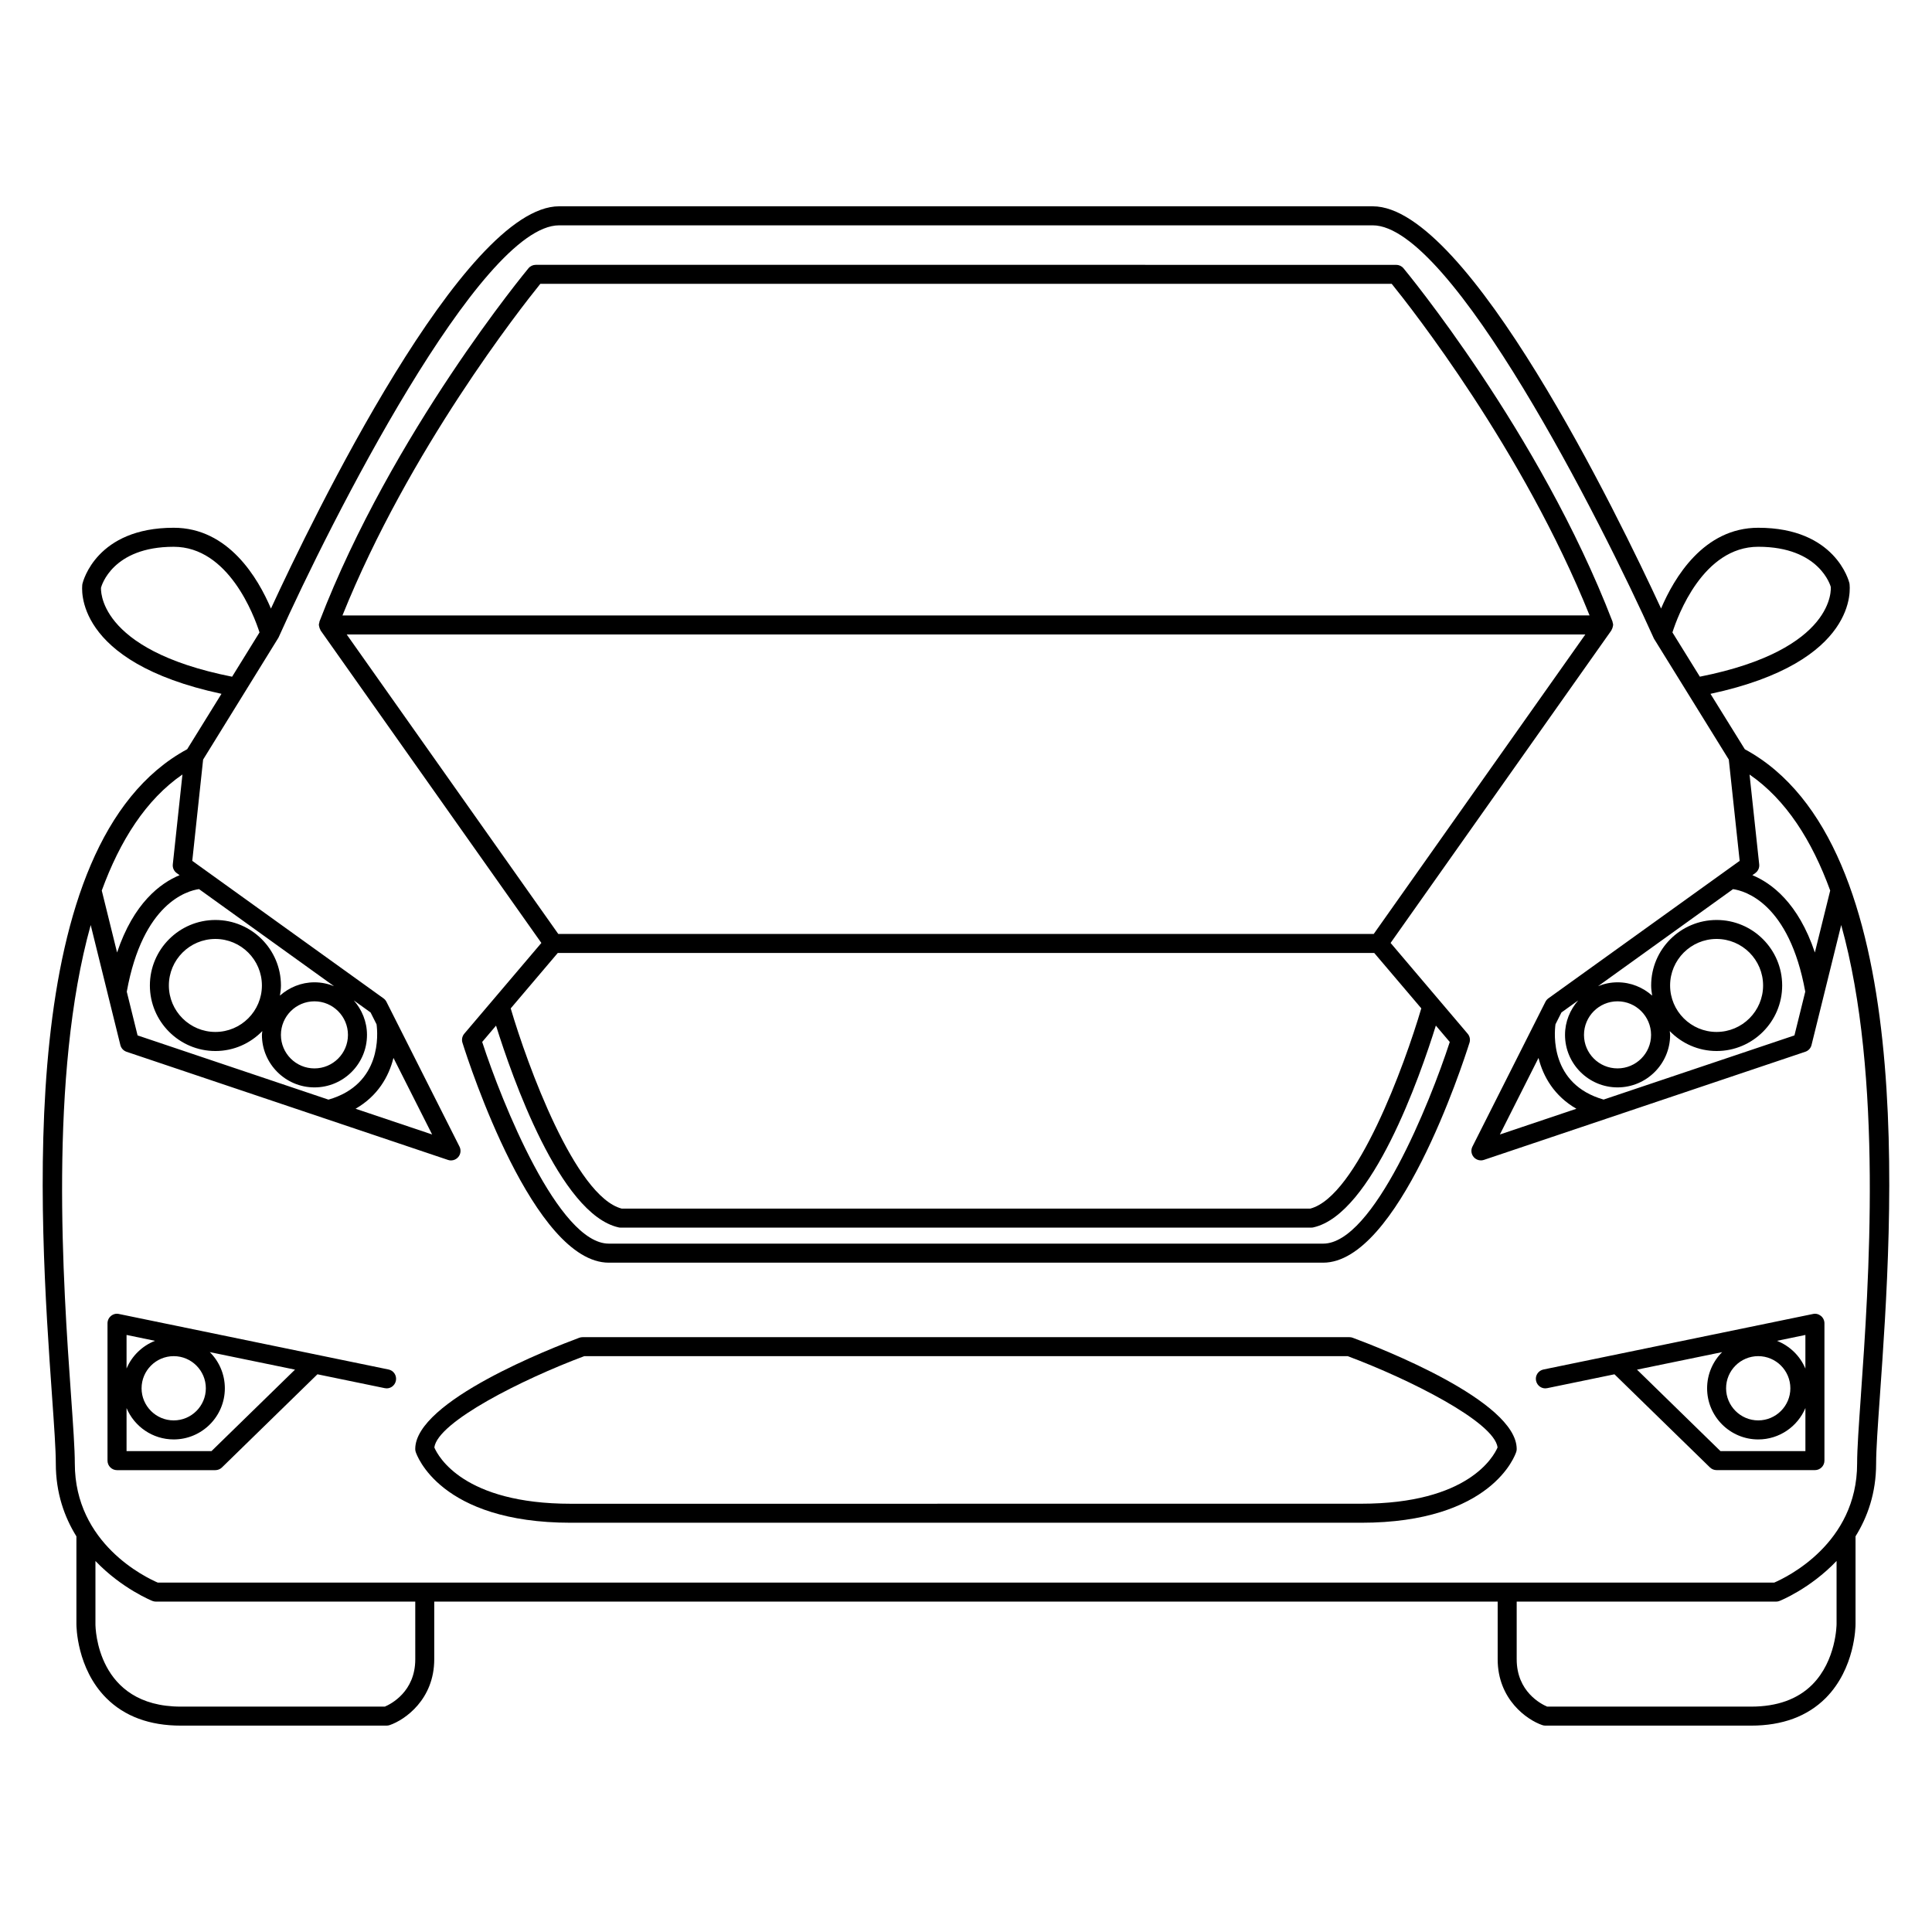
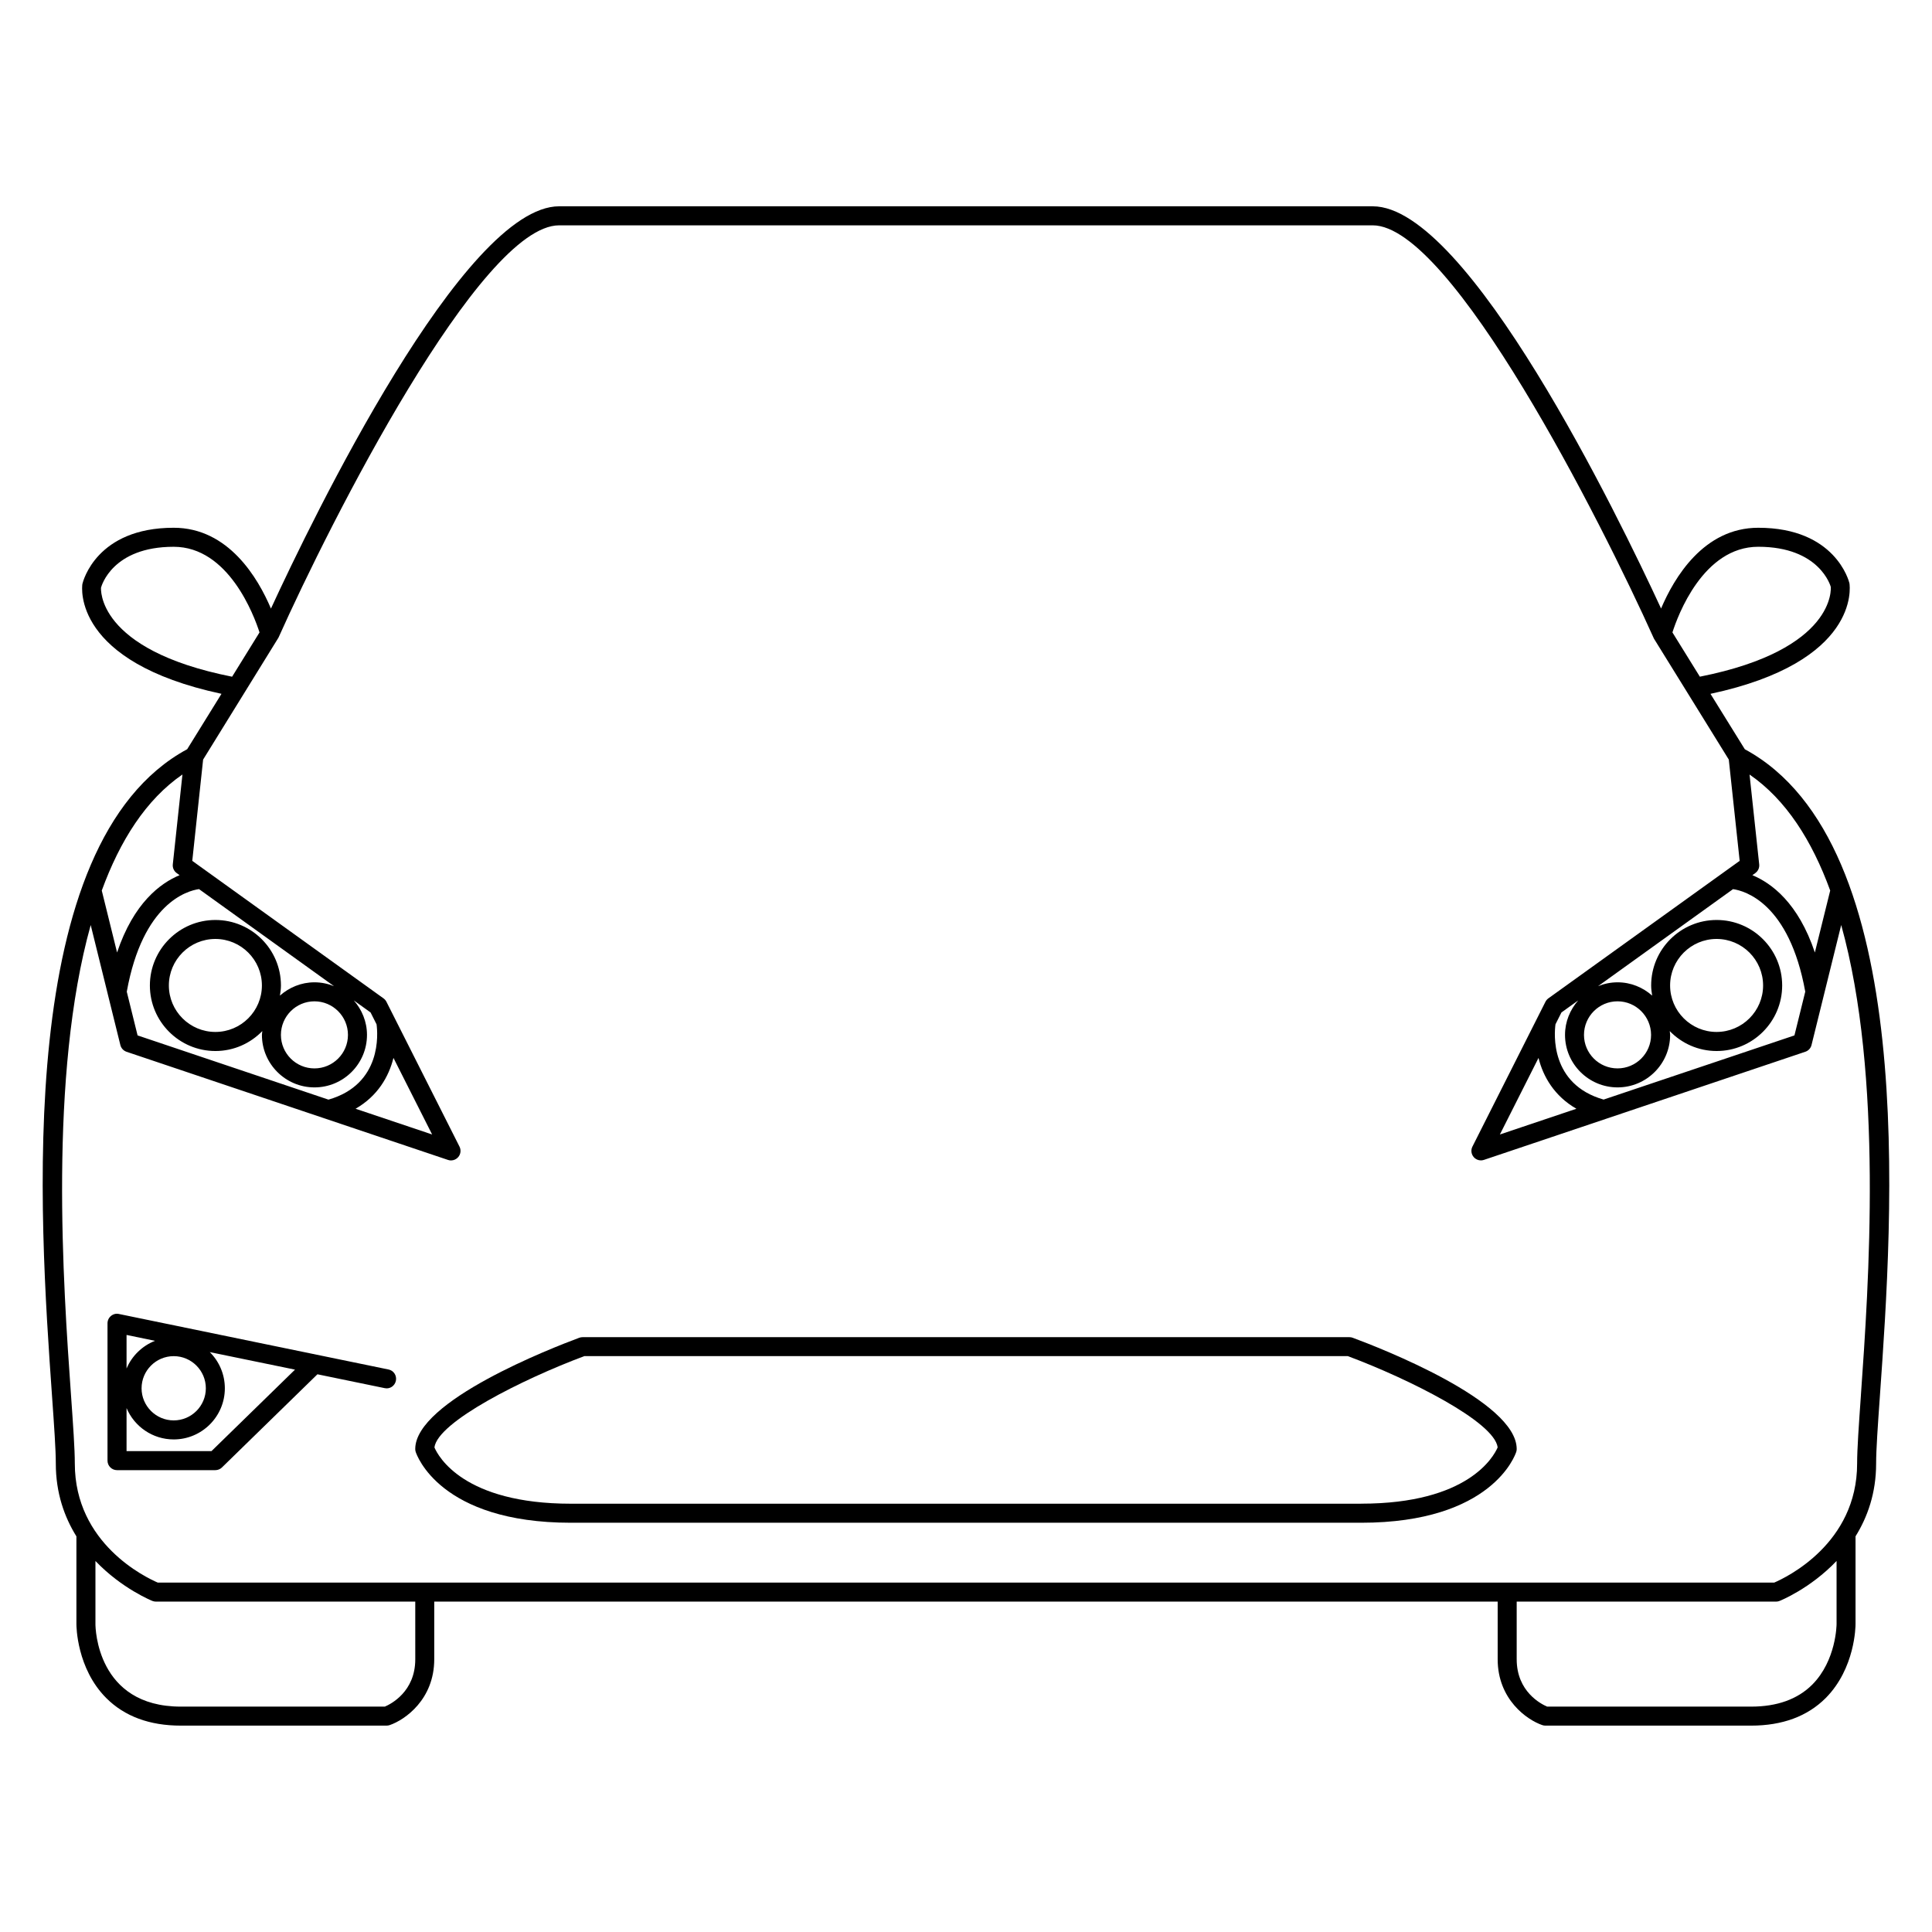
<svg xmlns="http://www.w3.org/2000/svg" fill="#000000" width="800px" height="800px" version="1.1" viewBox="144 144 512 512">
  <g>
-     <path d="m502.49 498.52c-0.281-0.105-0.57-0.156-0.875-0.156h-203.23c-0.297 0-0.594 0.051-0.875 0.156-7.254 2.695-43.465 16.758-43.465 29.473 0 0.266 0.035 0.523 0.117 0.766 0.246 0.766 6.383 18.785 41.133 18.785h209.41c34.742 0 40.875-18.016 41.121-18.793 0.082-0.238 0.117-0.492 0.117-0.754-0.004-12.73-36.207-26.793-43.457-29.477zm2.215 43.98h-112.28c-0.012 0-0.016 0.012-0.023 0.012h-97.113c-28.441 0-35.16-12.535-36.184-14.918 0.867-6.793 23.398-18.098 39.73-24.199h202.32c16.324 6.102 38.844 17.398 39.719 24.188-1.047 2.434-7.797 14.918-36.176 14.918z" />
-     <path d="m624.46 492.22-71.43 14.711c-1.367 0.289-2.246 1.613-1.961 2.973 0.277 1.375 1.621 2.273 2.973 1.969l17.809-3.672 25.297 24.676c0.48 0.465 1.109 0.719 1.77 0.719h26.059c1.395 0 2.519-1.133 2.519-2.519v-36.391c0-0.754-0.344-1.477-0.938-1.961-0.582-0.465-1.363-0.684-2.098-0.504zm-2.012 14.473c-1.41-3.367-4.141-6.012-7.535-7.359l7.535-1.559zm-12.5-3.301c4.699 0 8.516 3.828 8.516 8.52 0 4.684-3.828 8.508-8.516 8.508-4.684 0-8.516-3.828-8.516-8.508-0.004-4.691 3.816-8.52 8.516-8.52zm-10.008 25.168-22.117-21.59 22.562-4.644c-2.457 2.457-3.984 5.844-3.984 9.594 0 7.465 6.082 13.547 13.551 13.547 5.621 0 10.449-3.445 12.5-8.324v11.418z" />
+     <path d="m502.49 498.52c-0.281-0.105-0.57-0.156-0.875-0.156h-203.23c-0.297 0-0.594 0.051-0.875 0.156-7.254 2.695-43.465 16.758-43.465 29.473 0 0.266 0.035 0.523 0.117 0.766 0.246 0.766 6.383 18.785 41.133 18.785h209.41c34.742 0 40.875-18.016 41.121-18.793 0.082-0.238 0.117-0.492 0.117-0.754-0.004-12.73-36.207-26.793-43.457-29.477zm2.215 43.98h-112.28h-97.113c-28.441 0-35.16-12.535-36.184-14.918 0.867-6.793 23.398-18.098 39.73-24.199h202.32c16.324 6.102 38.844 17.398 39.719 24.188-1.047 2.434-7.797 14.918-36.176 14.918z" />
    <path d="m606.39 342.55-9.098-14.676c39.469-8.453 37-28.25 36.828-29.305-0.141-0.598-3.754-14.707-24.156-14.707-14.504 0-22.332 13.32-25.762 21.402-11.25-24.32-51.152-106.59-76.395-106.59l-215.62-0.004c-25.32 0-65.398 82.801-76.383 106.61-3.426-8.082-11.254-21.418-25.773-21.418-20.402 0-24.012 14.102-24.199 14.902-0.133 0.867-2.602 20.652 36.863 29.105l-9.09 14.68c-46.16 24.98-39.172 123.86-35.812 171.5 0.559 7.91 0.996 14.152 0.996 17.801 0 7.824 2.281 14.188 5.461 19.305v23.27c0 0.484 0.066 11.719 7.914 19.582 4.832 4.84 11.473 7.301 19.734 7.301h54.551c0.277 0 0.551-0.051 0.82-0.137 4.082-1.395 11.809-6.836 11.809-17.445v-15.281h281.82v15.281c0 10.605 7.734 16.051 11.828 17.445 0.258 0.09 0.527 0.137 0.805 0.137h54.543c8.258 0 14.898-2.457 19.734-7.289 7.848-7.875 7.926-19.109 7.926-19.582v-23.293c3.18-5.117 5.457-11.473 5.457-19.297 0-3.664 0.441-9.91 0.996-17.828 3.371-47.617 10.359-146.49-35.793-171.46zm22.633 37.453-4.066 16.418c-4.402-13.164-11.516-18.402-16.559-20.488l0.777-0.559c0.73-0.527 1.133-1.41 1.031-2.312l-2.559-23.805c9.688 6.668 16.551 17.539 21.375 30.746zm-77.301 44.355c1.223 4.949 4.176 10.098 10.039 13.473l-20.277 6.82zm17.25 11.039c-14.258-4.055-13.078-17.613-12.75-19.957l1.578-3.129 4.438-3.188c-2.144 2.449-3.492 5.617-3.492 9.133 0 7.664 6.254 13.914 13.926 13.914s13.926-6.246 13.93-13.914c0-0.352-0.082-0.68-0.105-1.012 3.16 3.25 7.551 5.285 12.43 5.285 9.574 0 17.367-7.793 17.367-17.367s-7.793-17.359-17.367-17.359c-9.566 0-17.355 7.789-17.355 17.359 0 0.926 0.133 1.809 0.273 2.684-2.453-2.168-5.644-3.523-9.164-3.523-1.828 0-3.57 0.371-5.176 1.023l35.766-25.715c3.109 0.438 14.887 3.684 19.141 27.172l-2.867 11.594zm3.688-26.039c4.902 0 8.887 3.996 8.891 8.898 0 4.902-3.984 8.879-8.891 8.879-4.902 0-8.887-3.977-8.887-8.879 0-4.902 3.988-8.898 8.887-8.898zm13.934-4.199c0-6.797 5.527-12.328 12.316-12.328 6.801 0 12.328 5.531 12.328 12.328 0 6.793-5.527 12.316-12.328 12.316-6.785 0.004-12.316-5.516-12.316-12.316zm23.363-116.26c16.281 0 19.148 10.414 19.211 10.605 0.031 0.172 1.613 16.625-34.688 23.824l-7.269-11.73c1.402-4.414 8.133-22.699 22.746-22.699zm-439.19 10.859c0.109-0.441 2.977-10.855 19.262-10.855 14.547 0 21.305 18.219 22.746 22.691l-7.266 11.742c-36.215-7.184-34.723-23.578-34.742-23.578zm21.582 49.488-2.555 23.816c-0.098 0.902 0.297 1.785 1.031 2.312l0.77 0.555c-5.043 2.086-12.16 7.32-16.57 20.488l-4.055-16.414c4.828-13.211 11.695-24.086 21.379-30.758zm43.863 69.012c0 4.902-3.984 8.879-8.883 8.879s-8.883-3.977-8.883-8.879c0-4.902 3.984-8.898 8.883-8.898s8.883 3.996 8.883 8.898zm-8.879-13.934c-3.516 0-6.699 1.359-9.152 3.523 0.137-0.887 0.273-1.762 0.273-2.684 0-9.574-7.793-17.359-17.367-17.359-9.578 0-17.367 7.789-17.367 17.359 0 9.574 7.789 17.367 17.367 17.367 4.875 0 9.27-2.035 12.43-5.285-0.023 0.344-0.105 0.672-0.105 1.012 0 7.664 6.246 13.914 13.922 13.914 7.68 0 13.922-6.246 13.922-13.914 0-3.512-1.352-6.691-3.496-9.141l4.449 3.199 1.582 3.141c0.328 2.383 1.477 15.891-12.746 19.957l-50.586-17.02-2.863-11.582c4.246-23.523 16.062-26.754 19.145-27.188l35.77 25.719c-1.598-0.645-3.348-1.02-5.176-1.02zm-13.926 0.836c0 6.793-5.531 12.316-12.328 12.316s-12.328-5.523-12.328-12.316c0-6.797 5.527-12.328 12.328-12.328 6.797 0.004 12.328 5.531 12.328 12.328zm45.109 39.488-20.285-6.82c5.871-3.375 8.816-8.52 10.039-13.473zm-4.465 139.08c0 8.59-6.469 11.863-8.062 12.543h-54.078c-22.297 0-22.617-20.949-22.617-21.836v-16.758c7.012 7.352 14.977 10.539 15.125 10.602 0.293 0.105 0.598 0.168 0.91 0.168h68.719zm370.2 6.731c-3.856 3.848-9.297 5.812-16.168 5.812h-54.074c-1.613-0.691-8.07-3.965-8.07-12.543v-15.281h68.727c0.312 0 0.621-0.059 0.918-0.176 0.141-0.051 8.113-3.238 15.125-10.602v16.766c-0.004 0.102-0.062 9.613-6.457 16.023zm12.918-76.793c-0.562 8.012-1.012 14.348-1.012 18.184 0 21.266-18.832 30.207-21.984 31.559h-428.35c-3.152-1.352-21.996-10.293-21.996-31.57 0-3.82-0.449-10.148-1.012-18.156-2.055-29.094-5.945-84.516 5.223-124.54l4.516 18.27v0.012l3.344 13.523c0.207 0.836 0.828 1.508 1.641 1.785l85.18 28.656c0.262 0.09 0.535 0.137 0.801 0.137 0.719 0 1.414-0.309 1.91-0.875 0.664-0.777 0.801-1.867 0.344-2.785l-19.352-38.363c-0.18-0.363-0.449-0.68-0.777-0.918l-50.691-36.449 2.875-26.84 19.773-31.996c0.039-0.066 0.086-0.121 0.117-0.191l0.09-0.145c13.598-30.383 53.469-109.25 74.363-109.25h215.62c20.848 0 60.578 78.504 74.43 109.33 0.035 0.066 0.051 0.133 0.09 0.191 0 0.004 0.004 0.016 0.012 0.023l8.785 14.191 11.039 17.84 2.883 26.844-50.699 36.441c-0.324 0.238-0.59 0.551-0.777 0.918l-19.344 38.363c-0.465 0.918-0.324 2.016 0.344 2.785 0.492 0.57 1.18 0.875 1.906 0.875 0.273 0 0.535-0.051 0.805-0.137l85.168-28.656c0.816-0.277 1.438-0.945 1.641-1.785l7.863-31.801c11.168 40.023 7.277 95.441 5.227 124.53z" />
-     <path d="m267.04 417.94c-0.559 0.66-0.742 1.566-0.484 2.394 1.879 5.965 18.934 58.289 38.793 58.289h189.29c19.859 0 36.914-52.332 38.793-58.289 0.262-0.816 0.082-1.723-0.484-2.383l-20.426-24.062 58.504-82.816c0.039-0.055 0.035-0.121 0.07-0.176 0.137-0.227 0.23-0.469 0.293-0.734 0.023-0.121 0.066-0.23 0.074-0.363 0.004-0.059 0.035-0.117 0.035-0.18 0-0.258-0.074-0.488-0.145-0.719-0.016-0.059 0.004-0.121-0.02-0.18-0.012-0.023-0.02-0.047-0.031-0.07 0-0.004-0.004-0.004-0.004-0.012-19.305-50.109-55.008-93.117-55.363-93.547-0.48-0.574-1.184-0.902-1.934-0.902l-118.82-0.004h-109.19c-0.746 0-1.457 0.328-1.934 0.902-0.352 0.43-36.098 43.488-55.395 93.633-0.023 0.07-0.004 0.145-0.023 0.215-0.066 0.223-0.137 0.441-0.137 0.684 0 0.059 0.031 0.109 0.035 0.172 0.012 0.133 0.047 0.25 0.082 0.383 0.059 0.25 0.141 0.484 0.273 0.707 0.035 0.059 0.035 0.137 0.074 0.195l58.504 82.816zm125.4-105.8h171.69l-56.074 79.363h-216.11l-56.066-79.363zm2.746 152.15h-86.441c-12.34-3.25-25.027-38.199-29.402-53.055l12.473-14.691h216.37l12.473 14.68c-4.375 14.867-17.062 49.82-29.406 53.066zm99.461 9.285h-189.3c-13.34 0-28.328-37.383-33.562-53.449l3.672-4.328c4.195 13.461 16.906 49.938 32.426 53.461 0.188 0.051 0.371 0.07 0.559 0.07h183.1c0.188 0 0.371-0.02 0.559-0.07 15.508-3.523 28.223-40.02 32.414-53.469l3.688 4.348c-5.227 16.07-20.219 53.438-33.559 53.438zm-207.46-254.36h225.63c5.059 6.246 34.773 43.977 52.438 87.879l-170.06 0.004h-160.44c17.672-43.902 47.387-81.633 52.438-87.883z" />
    <path d="m246.96 506.93-71.441-14.711c-0.742-0.176-1.516 0.031-2.102 0.516-0.59 0.484-0.926 1.199-0.926 1.961v36.391c0 1.387 1.129 2.519 2.519 2.519h26.051c0.66 0 1.289-0.258 1.762-0.719l25.301-24.688 17.816 3.672c1.375 0.309 2.699-0.59 2.977-1.961 0.281-1.379-0.59-2.711-1.957-2.981zm-48.41 4.984c0 4.684-3.82 8.508-8.516 8.508-4.695 0-8.516-3.828-8.516-8.508 0-4.695 3.82-8.52 8.516-8.52 4.691-0.004 8.516 3.824 8.516 8.52zm-13.477-12.582c-3.391 1.34-6.121 3.984-7.535 7.34v-8.898zm14.973 29.227h-22.508v-11.406c2.055 4.883 6.883 8.312 12.496 8.312 7.473 0 13.551-6.082 13.551-13.547 0-3.75-1.527-7.144-3.988-9.594l22.582 4.644z" />
  </g>
</svg>